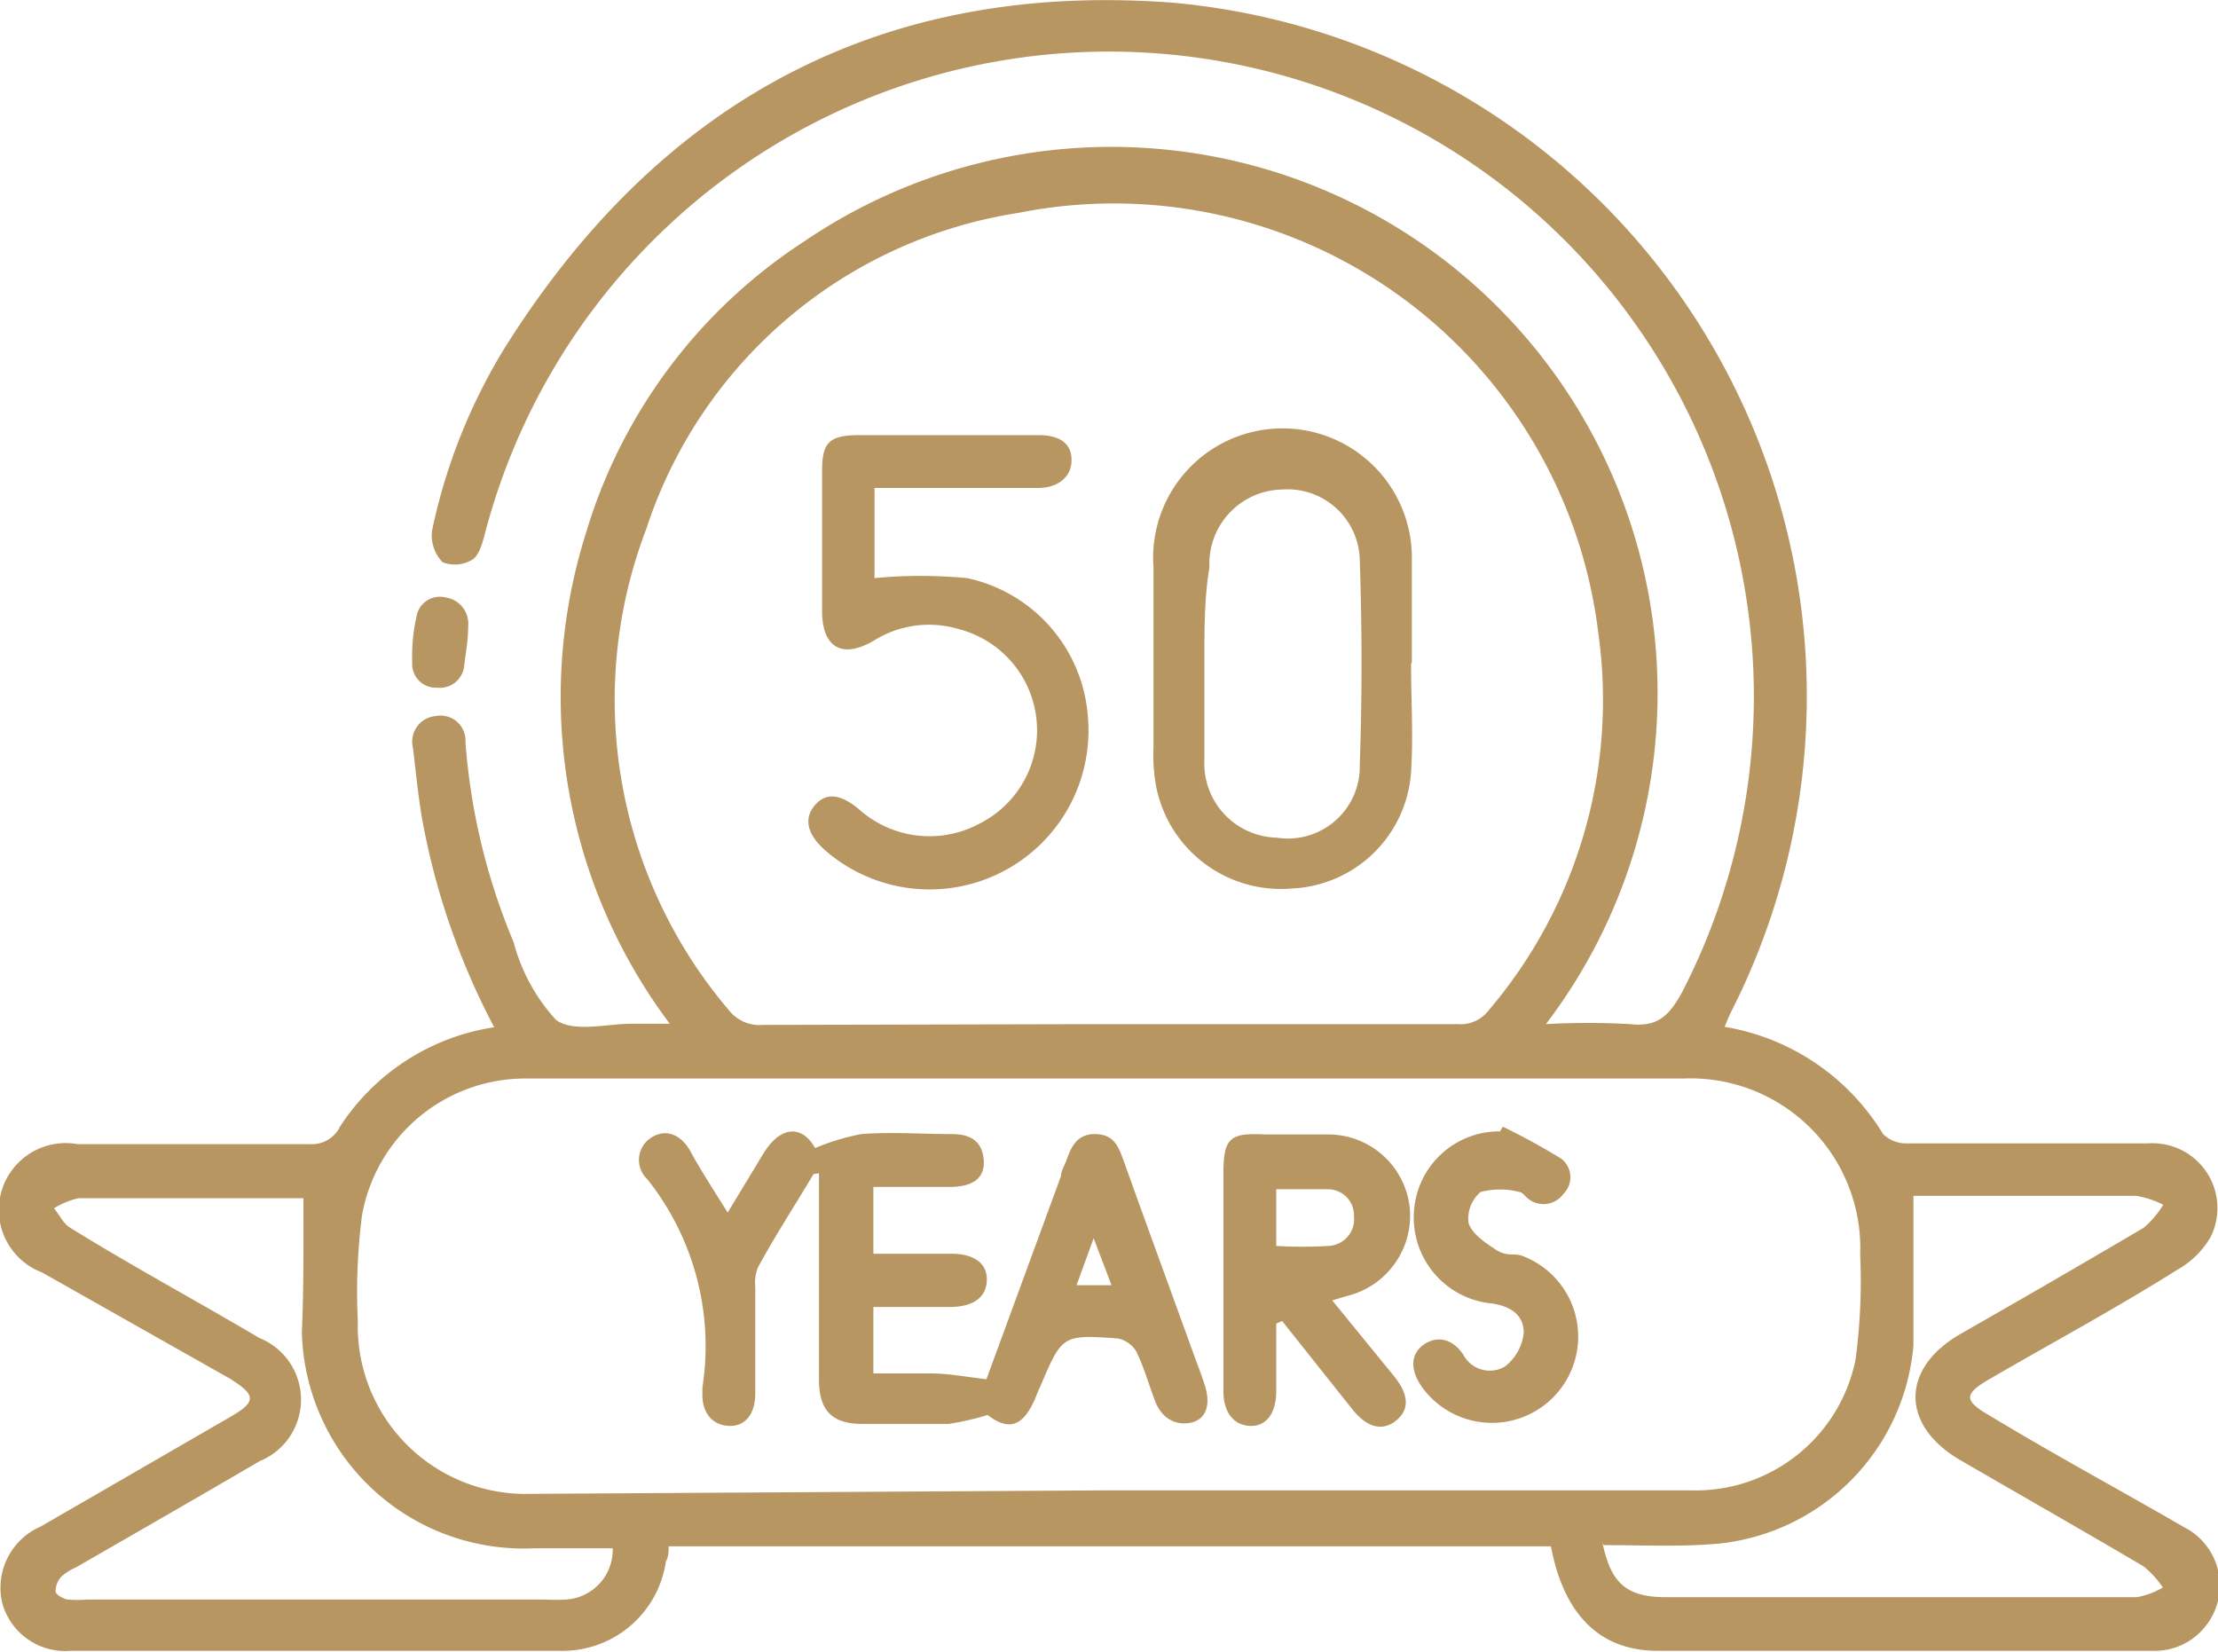
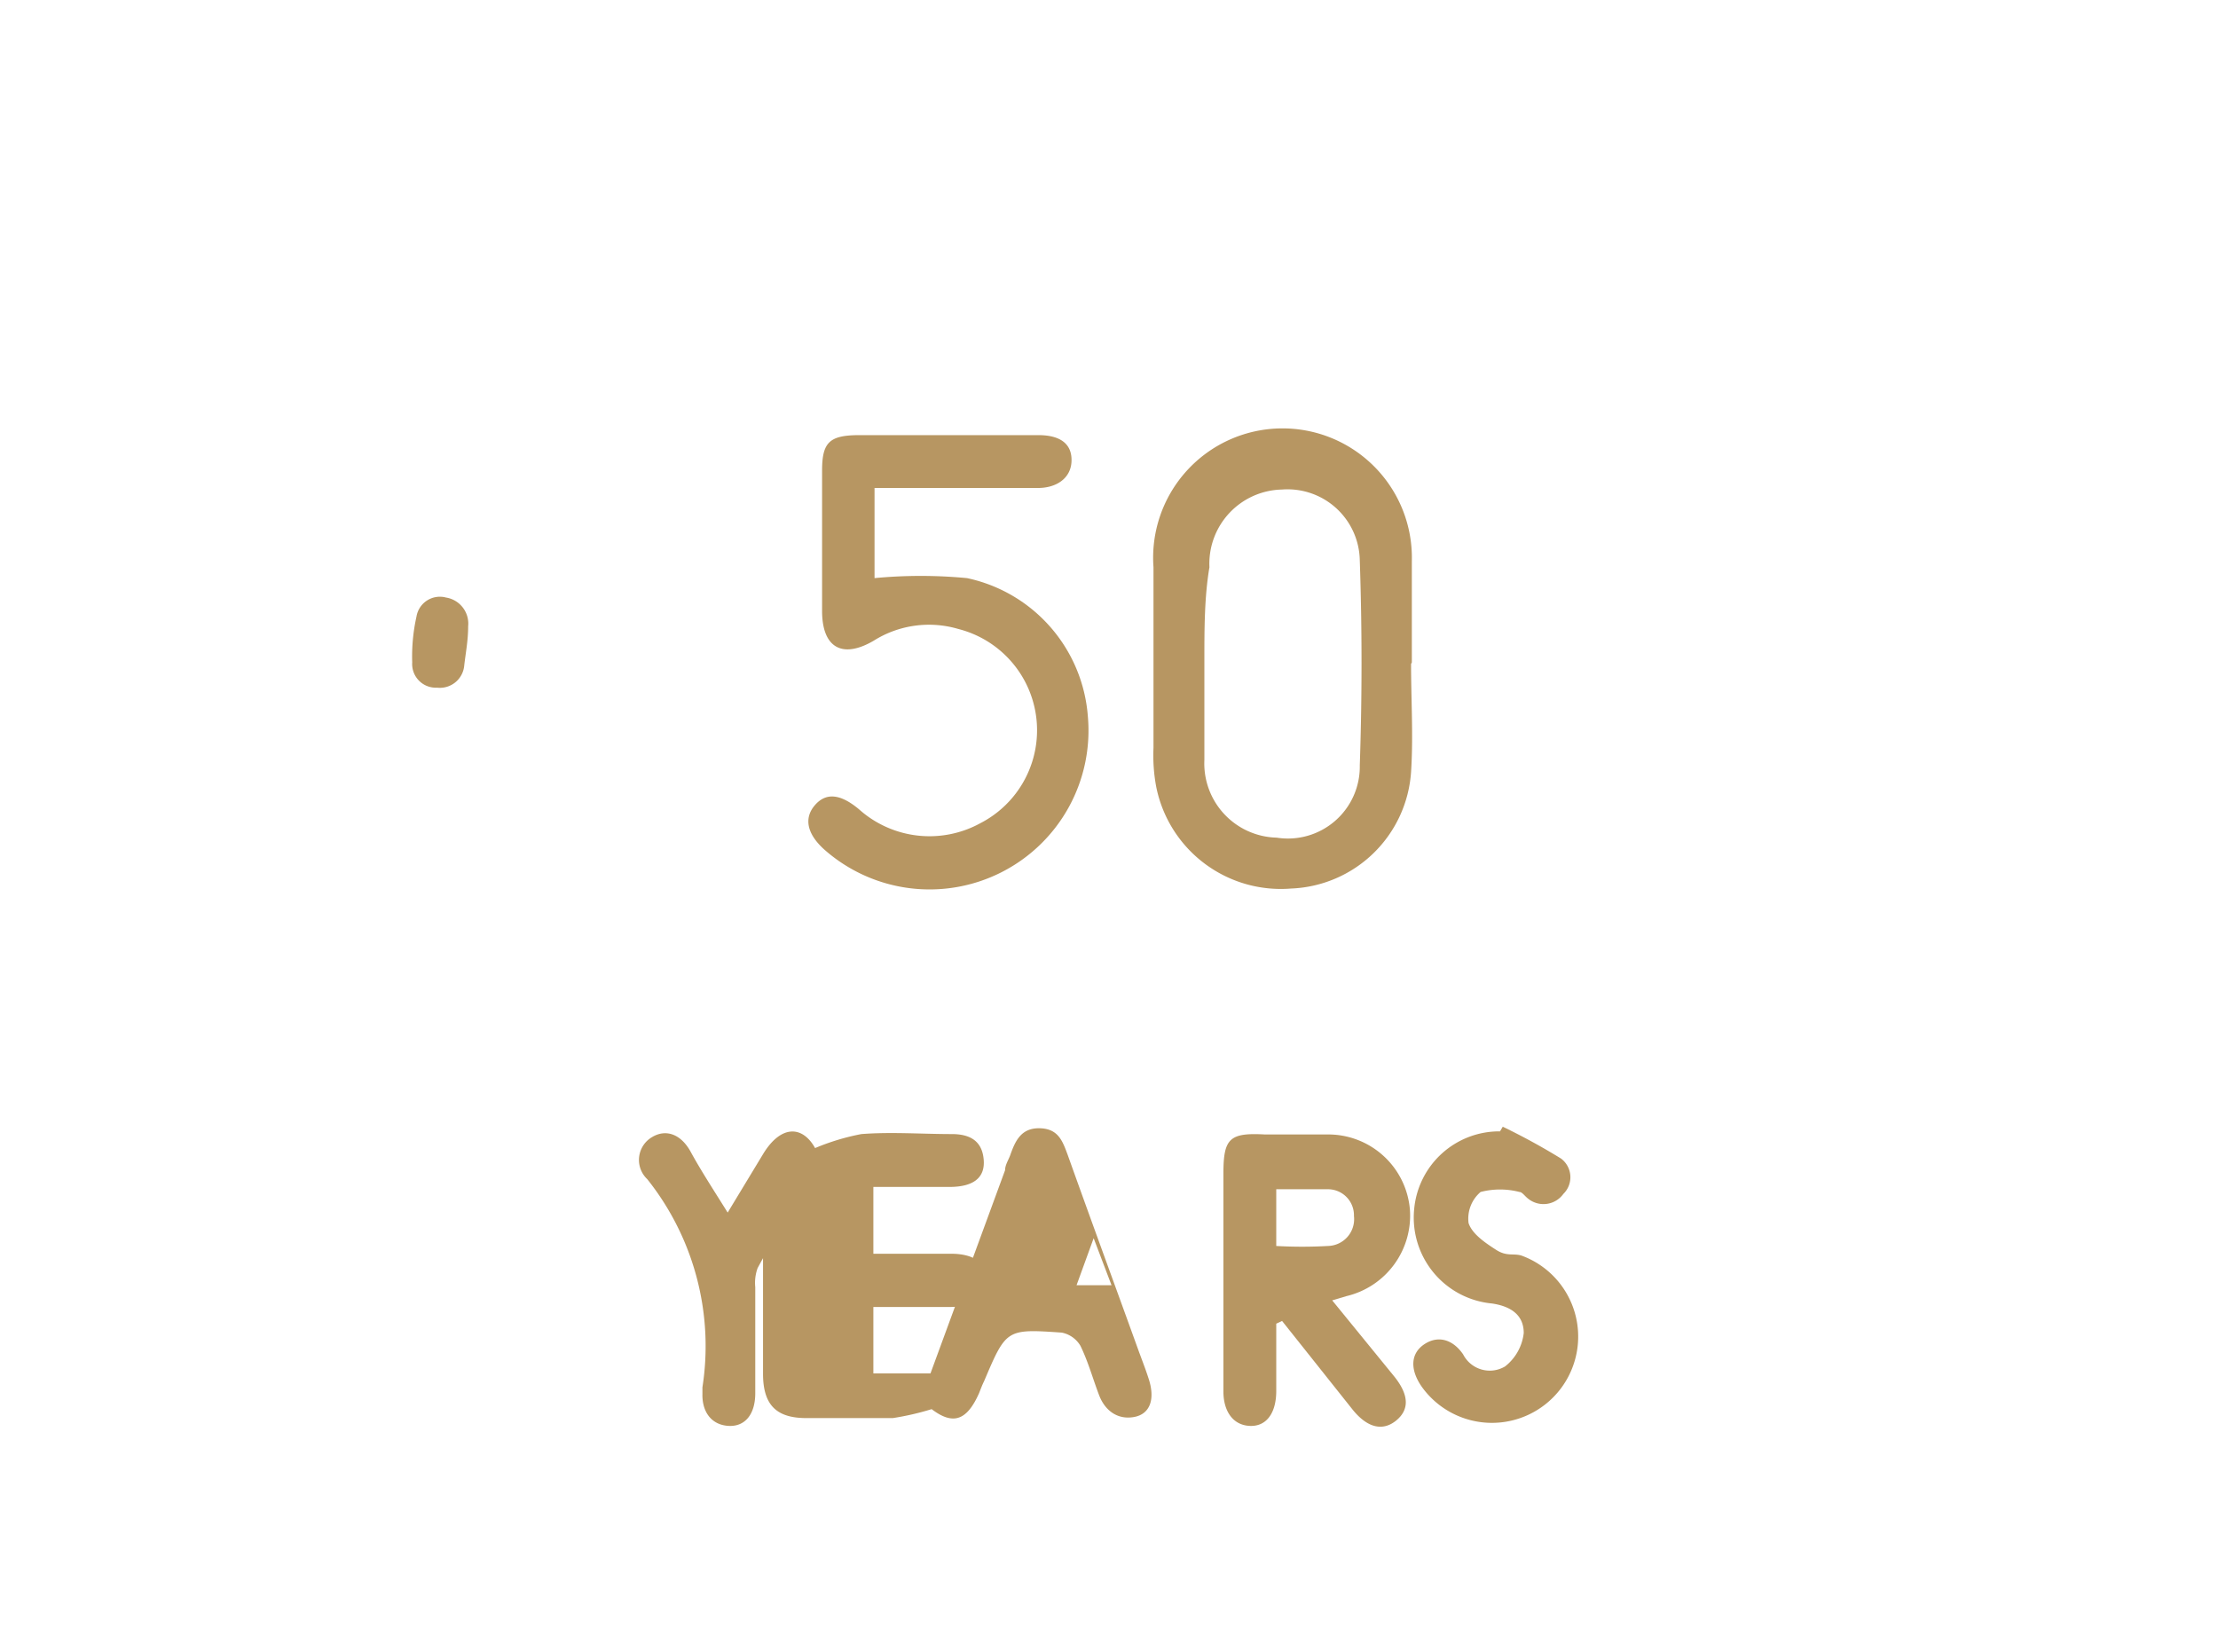
<svg xmlns="http://www.w3.org/2000/svg" viewBox="0 0 57.09 42.53">
  <defs>
    <style>.cls-1{fill:#b79662;}</style>
  </defs>
  <g id="Layer_2" data-name="Layer 2">
    <g id="Layer_1-2" data-name="Layer 1">
-       <path class="cls-1" d="M12.72,26.44a18.56,18.56,0,0,1-1.86-5.39c-.1-.6-.16-1.2-.23-1.8a.66.66,0,0,1,.59-.82.64.64,0,0,1,.76.66,16.37,16.37,0,0,0,1.24,5.16,4.75,4.75,0,0,0,1.09,2c.46.34,1.35.09,2,.1.28,0,.56,0,.93,0a14,14,0,0,1-2.17-12.59,13.59,13.59,0,0,1,5.62-7.54A14.06,14.06,0,0,1,39.79,26.36a19.44,19.44,0,0,1,2.17,0c.71.08,1-.22,1.33-.81A16.6,16.6,0,1,0,12.47,13.78c-.06.23-.15.53-.32.63a.87.87,0,0,1-.76.06,1,1,0,0,1-.27-.81A14.77,14.77,0,0,1,13,8.94C17,2.58,22.7-.5,30.19.07A17.92,17.92,0,0,1,44.58,26c-.07.13-.12.27-.19.43a5.9,5.9,0,0,1,4.08,2.76.85.85,0,0,0,.62.24c2.06,0,4.13,0,6.19,0a1.67,1.67,0,0,1,1.62,2.41,2.29,2.29,0,0,1-.87.85c-1.59,1-3.21,1.87-4.81,2.8-.68.39-.68.56,0,.95,1.65,1,3.31,1.89,5,2.87a1.68,1.68,0,0,1,.53,2.57,1.66,1.66,0,0,1-1.35.61c-4.24,0-8.49,0-12.73,0-1.5,0-2.42-.94-2.75-2.69H17.21c0,.14,0,.27-.07.39a2.69,2.69,0,0,1-2.76,2.3H1.82A1.68,1.68,0,0,1,.05,41.23a1.72,1.72,0,0,1,1-1.94l4.86-2.81c.7-.4.69-.57,0-1L1.08,32.75A1.72,1.72,0,0,1,2,29.45c2,0,4,0,6,0A.8.8,0,0,0,8.75,29,5.76,5.76,0,0,1,12.72,26.44Zm15.79-.08h9a.92.92,0,0,0,.82-.37,12.31,12.31,0,0,0,2.81-9.69A12.56,12.56,0,0,0,26.21,5.48a12,12,0,0,0-9.57,8.12A12.32,12.32,0,0,0,18.76,26a1,1,0,0,0,.88.38Zm0,12h15A4.2,4.2,0,0,0,47.76,35a15.33,15.33,0,0,0,.12-2.71,4.37,4.37,0,0,0-4.55-4.53H20.25c-2.22,0-4.44,0-6.66,0a4.27,4.27,0,0,0-4.27,3.51A15.29,15.29,0,0,0,9.21,34a4.32,4.32,0,0,0,4.44,4.45Zm12.74,1.36c.22,1.06.64,1.39,1.64,1.39q6.06,0,12.11,0a2,2,0,0,0,.67-.25,2.55,2.55,0,0,0-.49-.54c-1.56-.92-3.14-1.82-4.71-2.73s-1.54-2.38,0-3.26,3.15-1.81,4.71-2.73a2.41,2.41,0,0,0,.5-.59,2.3,2.3,0,0,0-.7-.23c-1.55,0-3.1,0-4.66,0H49.25c0,1.33,0,2.59,0,3.86a5.61,5.61,0,0,1-5,5.09C43.26,39.82,42.3,39.77,41.28,39.77ZM7.81,30.84c-.08,0-.21,0-.34,0-1.82,0-3.64,0-5.45,0a2.11,2.11,0,0,0-.63.26c.14.17.25.41.43.51,1.62,1,3.25,1.88,4.86,2.83a1.71,1.71,0,0,1,0,3.17c-1.57.92-3.14,1.82-4.72,2.73a1.45,1.45,0,0,0-.38.24.57.57,0,0,0-.15.38c0,.08.18.18.3.21a2.88,2.88,0,0,0,.51,0H14a5.42,5.42,0,0,0,.57,0,1.28,1.28,0,0,0,1.2-1.32h-2a5.71,5.71,0,0,1-6-5.56C7.82,33.14,7.81,32,7.81,30.84Z" />
      <path class="cls-1" d="M12.05,16.12c0,.36-.06.66-.1,1a.63.63,0,0,1-.7.58.61.61,0,0,1-.64-.65,4.72,4.72,0,0,1,.11-1.18.61.61,0,0,1,.76-.49A.68.68,0,0,1,12.05,16.12Z" />
      <path class="cls-1" d="M36.32,17.09c0,.93.06,1.86,0,2.78a3.22,3.22,0,0,1-3.09,3,3.27,3.27,0,0,1-3.47-2.62,4.39,4.39,0,0,1-.07-1q0-2.33,0-4.65a3.33,3.33,0,1,1,6.65-.16c0,.87,0,1.74,0,2.61ZM31,17c0,.86,0,1.71,0,2.56a1.91,1.91,0,0,0,1.86,2A1.85,1.85,0,0,0,35,19.7q.09-2.64,0-5.28a1.86,1.86,0,0,0-2-1.82,1.91,1.91,0,0,0-1.87,2C31,15.37,31,16.18,31,17Z" />
      <path class="cls-1" d="M22.51,12.59v2.29a12.56,12.56,0,0,1,2.38,0A3.94,3.94,0,0,1,28,18.43a4.09,4.09,0,0,1-6.79,3.43c-.44-.4-.52-.8-.24-1.13s.65-.31,1.14.1a2.72,2.72,0,0,0,3.12.36,2.69,2.69,0,0,0-.56-5,2.67,2.67,0,0,0-2.18.3c-.8.47-1.32.19-1.33-.74,0-1.21,0-2.42,0-3.64,0-.72.19-.9.91-.91h4.66c.58,0,.87.24.85.68s-.4.68-.86.68H22.51Z" />
-       <path class="cls-1" d="M20.94,30.22c-.48.81-1,1.6-1.44,2.42a1.12,1.12,0,0,0-.06.49c0,.91,0,1.82,0,2.73,0,.55-.27.87-.7.84s-.67-.36-.66-.82v-.17a6.9,6.9,0,0,0-1.42-5.36.68.68,0,0,1,.12-1.08c.36-.22.75-.08,1,.38s.6,1,.95,1.56l.92-1.52c.45-.73,1-.73,1.33-.14a5.93,5.93,0,0,1,1.19-.36c.77-.06,1.55,0,2.33,0,.46,0,.78.17.82.66s-.3.69-.84.7h-2v1.72h2c.6,0,.93.25.92.68s-.33.68-.92.69h-2v1.71c.5,0,1,0,1.47,0s.91.09,1.44.15l1.92-5.23c0-.13.08-.25.13-.38.13-.37.28-.71.76-.7s.59.33.72.68c.6,1.68,1.21,3.34,1.81,5,.09.25.19.5.27.75.18.53.05.92-.36,1s-.75-.14-.91-.56-.28-.86-.48-1.27a.72.72,0,0,0-.48-.34c-1.43-.1-1.43-.09-2,1.25-.05.1-.09.21-.13.31-.32.72-.68.82-1.22.41a7.06,7.06,0,0,1-1,.23c-.74,0-1.48,0-2.22,0s-1.12-.3-1.12-1.14c0-1.59,0-3.18,0-4.77v-.54Zm6.77,2.86h.9l-.46-1.21Z" />
+       <path class="cls-1" d="M20.94,30.22c-.48.81-1,1.6-1.44,2.42a1.12,1.12,0,0,0-.06.49c0,.91,0,1.82,0,2.73,0,.55-.27.87-.7.84s-.67-.36-.66-.82v-.17a6.9,6.9,0,0,0-1.42-5.36.68.68,0,0,1,.12-1.08c.36-.22.75-.08,1,.38s.6,1,.95,1.56l.92-1.52c.45-.73,1-.73,1.33-.14a5.93,5.93,0,0,1,1.19-.36c.77-.06,1.55,0,2.33,0,.46,0,.78.17.82.66s-.3.69-.84.7h-2v1.72h2c.6,0,.93.25.92.68s-.33.68-.92.69h-2v1.71c.5,0,1,0,1.47,0l1.92-5.23c0-.13.08-.25.13-.38.13-.37.28-.71.76-.7s.59.33.72.68c.6,1.68,1.21,3.34,1.81,5,.09.25.19.5.27.75.18.53.05.92-.36,1s-.75-.14-.91-.56-.28-.86-.48-1.27a.72.72,0,0,0-.48-.34c-1.43-.1-1.43-.09-2,1.25-.05.1-.09.21-.13.31-.32.72-.68.82-1.22.41a7.06,7.06,0,0,1-1,.23c-.74,0-1.48,0-2.22,0s-1.12-.3-1.12-1.14c0-1.59,0-3.18,0-4.77v-.54Zm6.77,2.86h.9l-.46-1.21Z" />
      <path class="cls-1" d="M32.85,34.07c0,.58,0,1.15,0,1.73s-.26.93-.7.9-.66-.41-.66-.88c0-1.87,0-3.74,0-5.62,0-.9.16-1.05,1.07-1,.53,0,1.06,0,1.59,0a2.11,2.11,0,0,1,2.14,1.93,2.13,2.13,0,0,1-1.63,2.23l-.37.11,1.59,1.95c.39.48.4.86.06,1.14s-.73.2-1.11-.26L33,34Zm0-2a11.73,11.73,0,0,0,1.33,0,.69.69,0,0,0,.67-.77.67.67,0,0,0-.69-.69c-.43,0-.86,0-1.31,0Z" />
      <path class="cls-1" d="M38.68,29a16.73,16.73,0,0,1,1.5.82.6.6,0,0,1,.06.91.63.63,0,0,1-.91.12c-.08-.06-.15-.17-.22-.17a2,2,0,0,0-1,0,.9.9,0,0,0-.31.8c.09.28.43.51.71.69s.45.08.66.15a2.22,2.22,0,1,1-2.57,3.38c-.31-.44-.3-.86.06-1.1s.74-.12,1,.26a.77.77,0,0,0,1.08.31,1.27,1.27,0,0,0,.48-.86c0-.47-.34-.69-.82-.76a2.22,2.22,0,0,1-2-2.43,2.2,2.2,0,0,1,2.21-2Z" />
    </g>
  </g>
</svg>